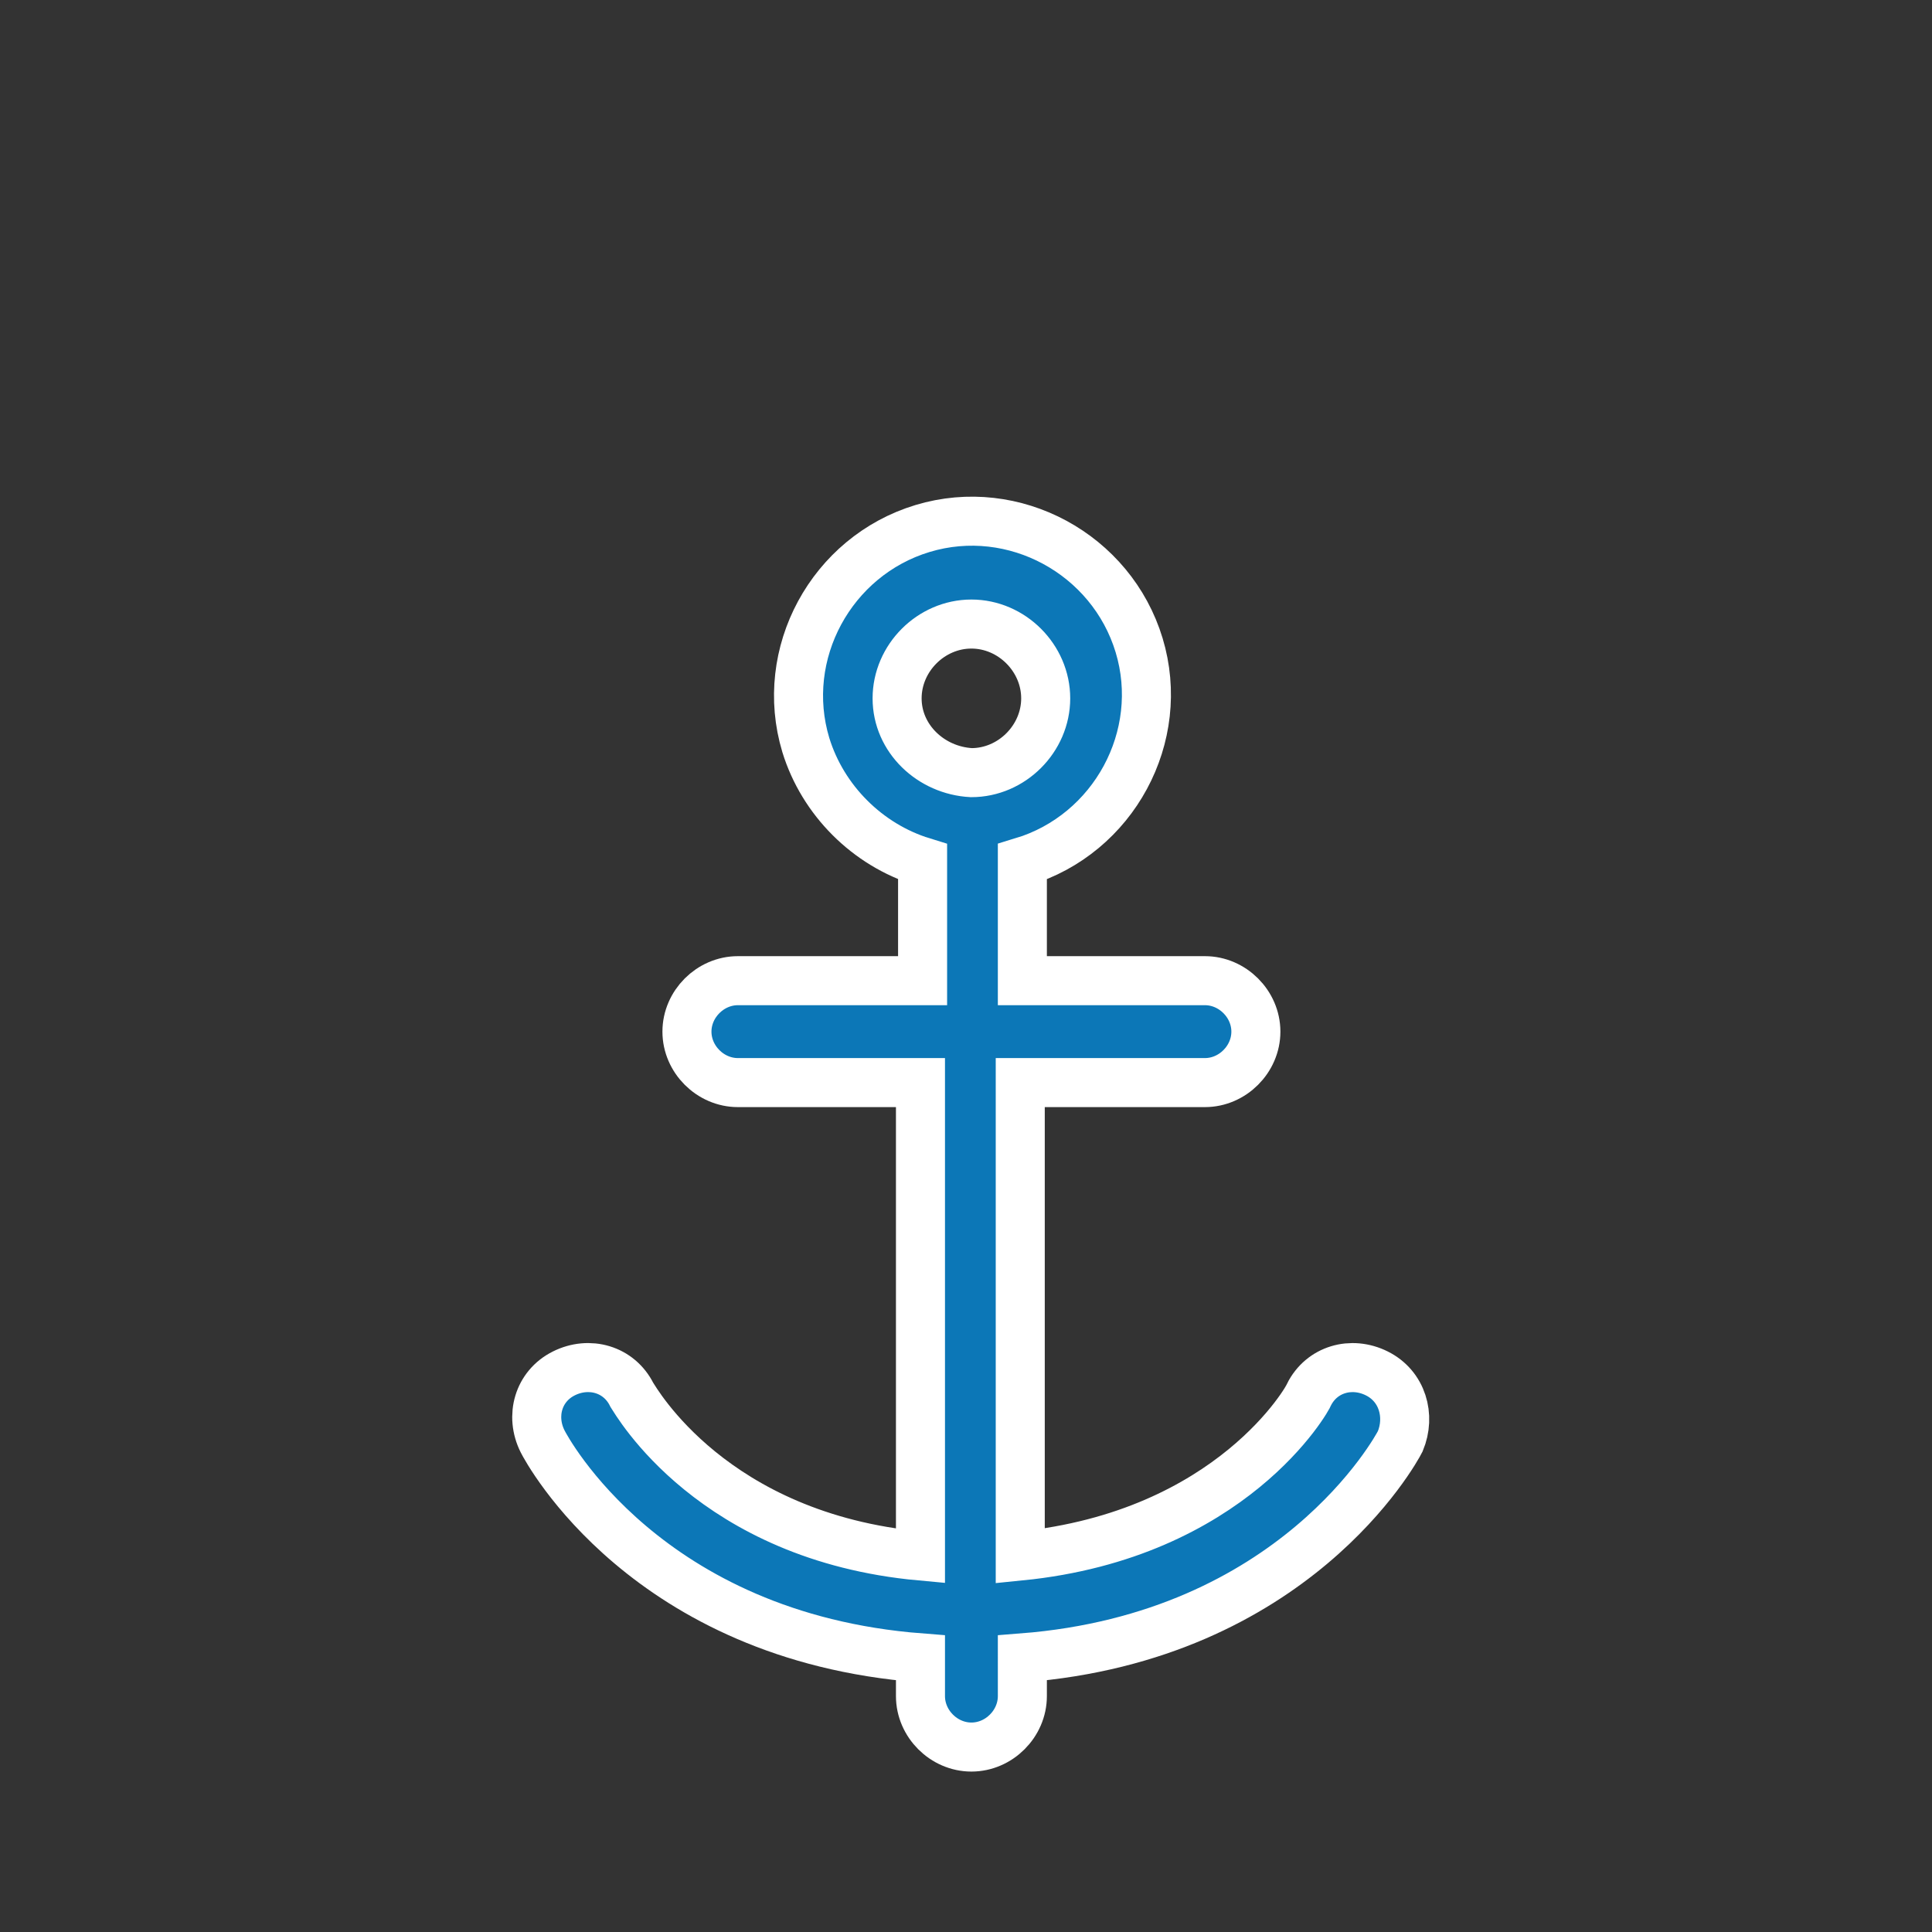
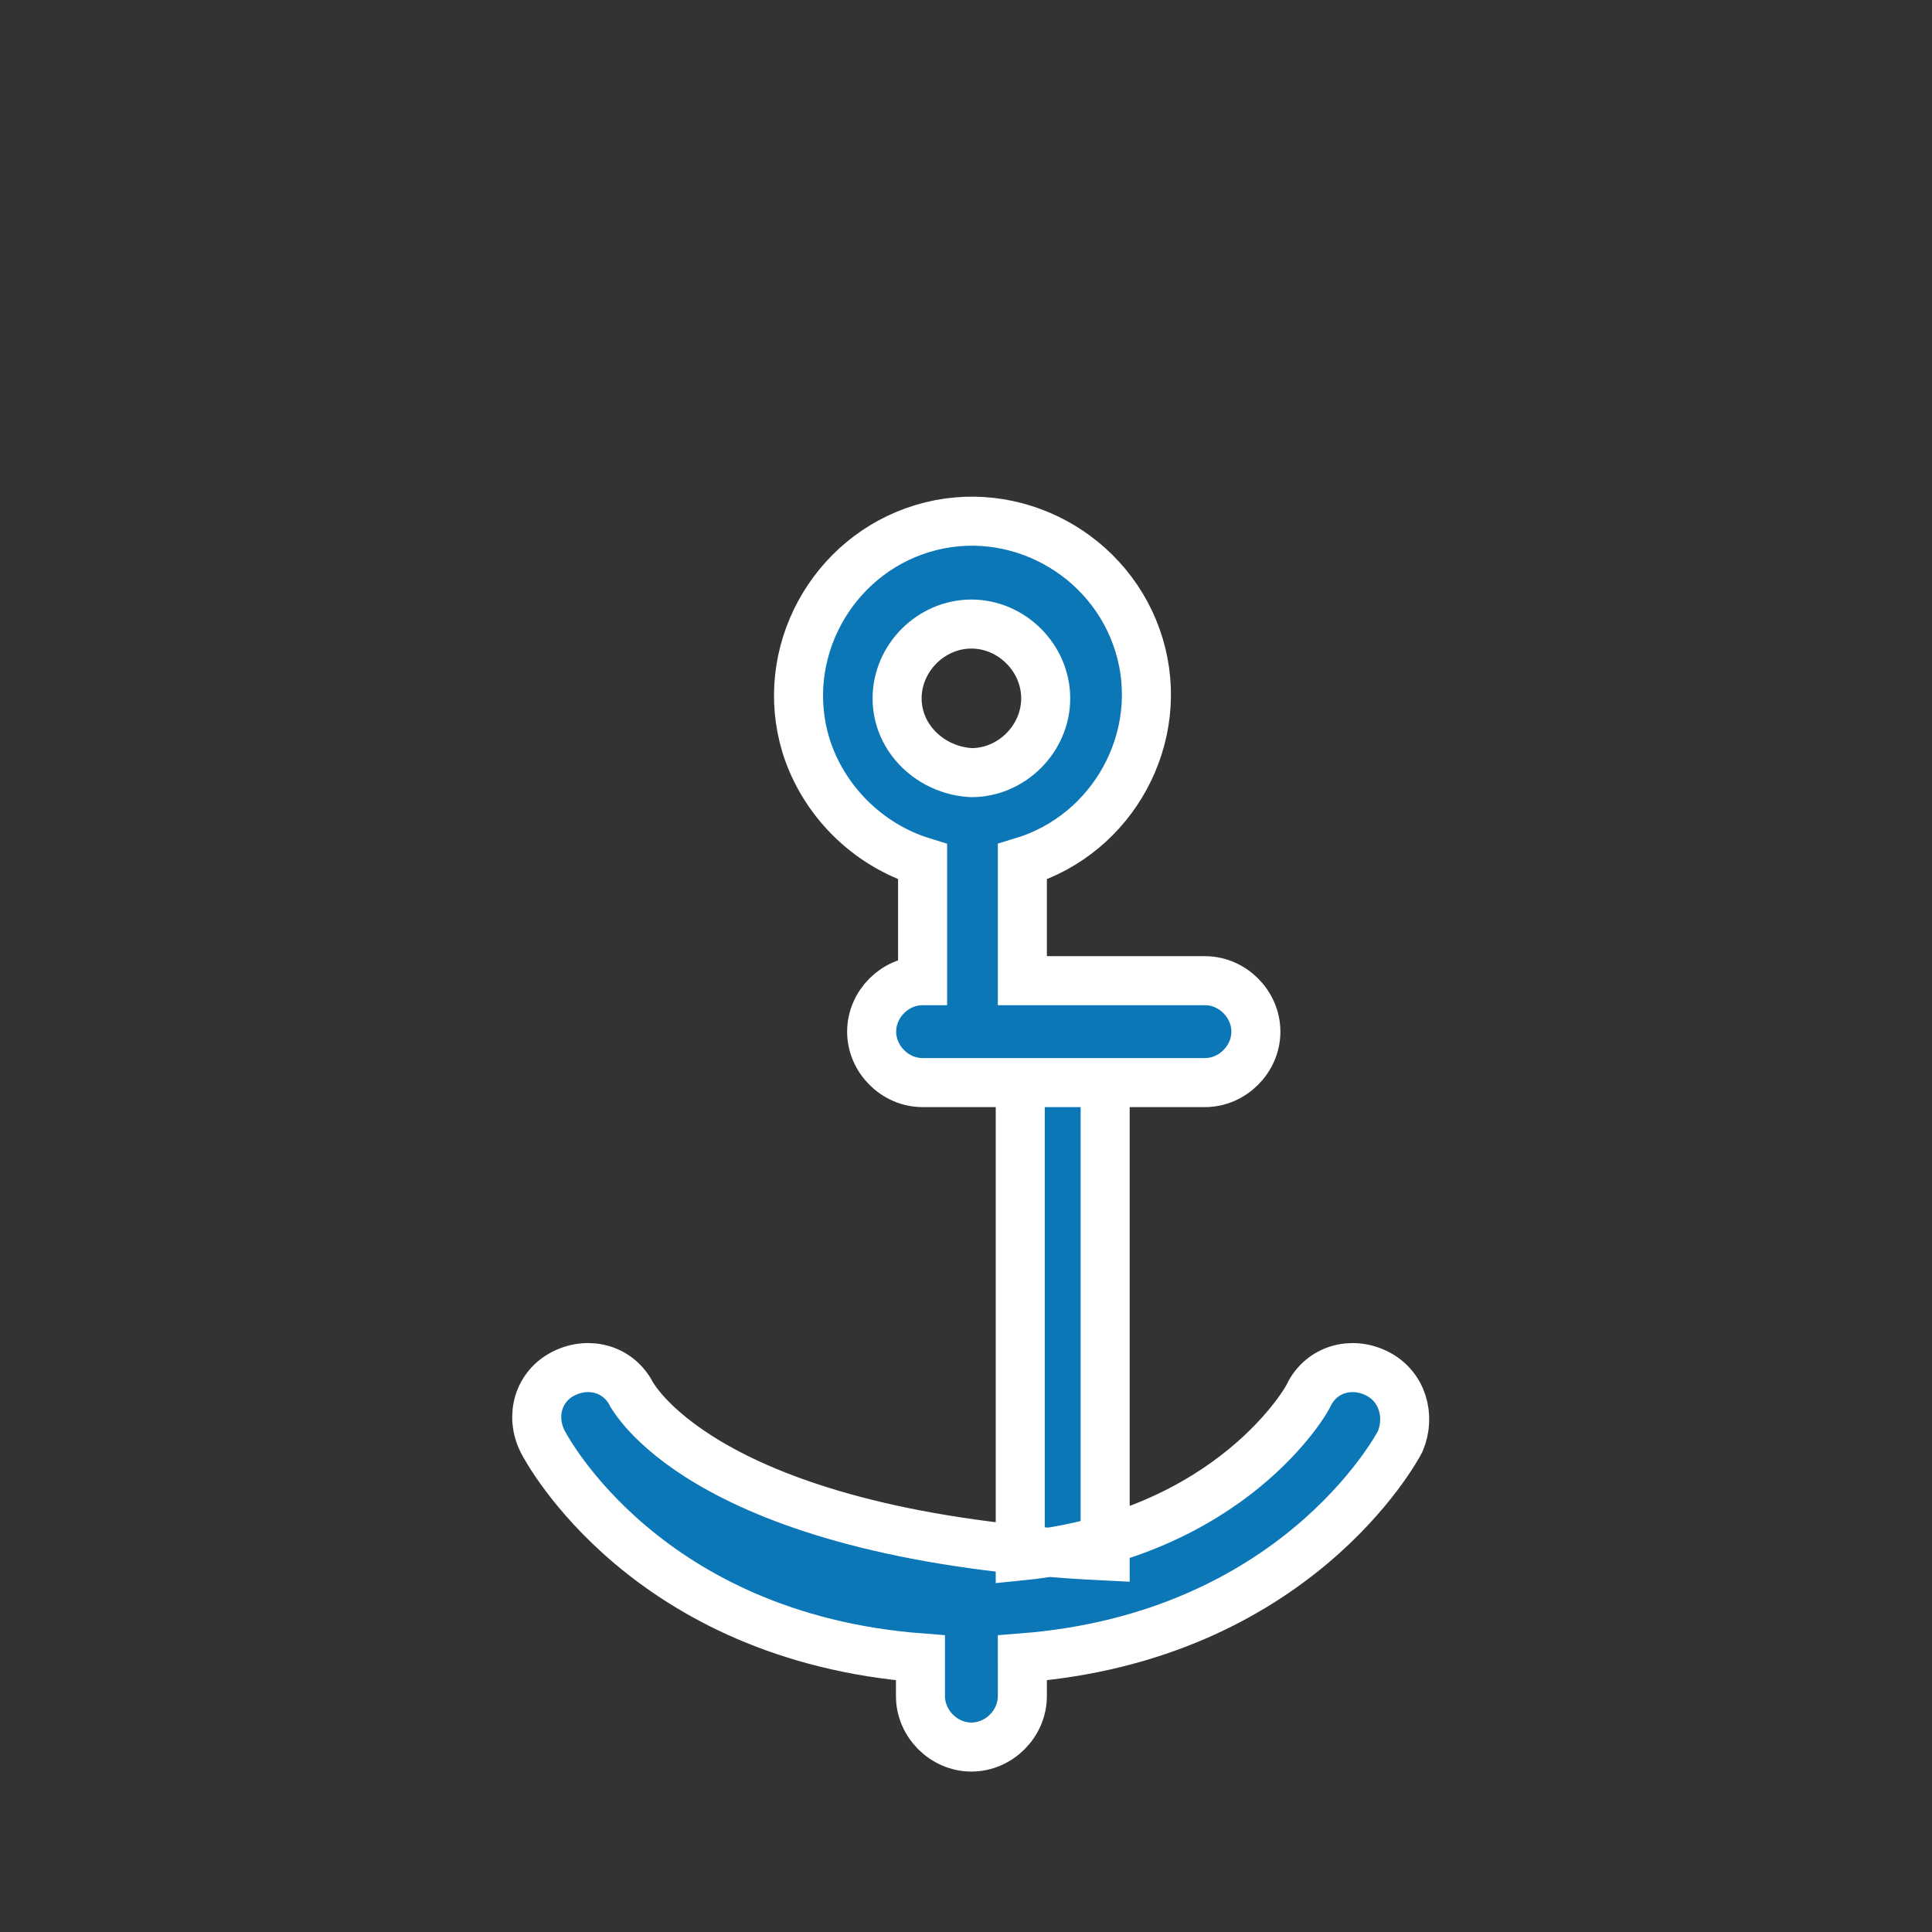
<svg xmlns="http://www.w3.org/2000/svg" xmlns:ns1="http://sodipodi.sourceforge.net/DTD/sodipodi-0.dtd" xmlns:ns2="http://www.inkscape.org/namespaces/inkscape" version="1.1" id="Livello_1" x="0px" y="0px" width="100px" height="100px" viewBox="0 0 100 100" enable-background="new 0 0 100 100" xml:space="preserve" ns1:docname="183.svg" ns2:version="1.1 (c68e22c387, 2021-05-23)">
  <rect x="0" y="0" width="100" height="100" fill="#333333" stroke="none" />
  <defs id="defs22790" />
  <ns1:namedview id="namedview22788" pagecolor="#ffffff" bordercolor="#666666" borderopacity="1.0" ns2:pageshadow="2" ns2:pageopacity="0.0" ns2:pagecheckerboard="0" showgrid="false" showguides="true" ns2:guide-bbox="true" ns2:zoom="8.73" ns2:cx="50" ns2:cy="50" ns2:window-width="3840" ns2:window-height="1537" ns2:window-x="-8" ns2:window-y="-8" ns2:window-maximized="1" ns2:current-layer="Livello_1">
    <ns1:guide position="-30.355,10.424" orientation="0,-1" id="guide22872" />
    <ns1:guide position="50.286,57.503" orientation="1,0" id="guide22874" />
  </ns1:namedview>
  <g id="g22785" transform="matrix(0.846,0,0,0.846,7.267,14.288)">
    <g id="g22783">
-       <path fill="#0c77b7" stroke="#ffffff" stroke-width="3" stroke-miterlimit="10" d="m 75.65,67.141 c -1.559,-0.779 -3.377,-0.26 -4.156,1.298 0,0.131 -4.676,8.573 -17.663,9.872 V 49.346 H 65.13 c 1.688,0 3.117,-1.429 3.117,-3.117 0,-1.689 -1.429,-3.118 -3.117,-3.118 H 53.96 v -7.273 c 5.585,-1.688 8.832,-7.663 7.144,-13.249 -1.689,-5.584 -7.662,-8.832 -13.248,-7.144 -5.585,1.688 -8.832,7.663 -7.144,13.249 1.039,3.377 3.767,6.104 7.144,7.144 v 7.273 h -11.3 c -1.688,0 -3.117,1.429 -3.117,3.118 0,1.688 1.429,3.117 3.117,3.117 v 0 h 11.17 V 78.31 C 34.997,77.141 30.321,68.829 30.061,68.438 29.282,66.88 27.463,66.361 25.905,67.14 c -1.559,0.778 -2.078,2.598 -1.298,4.155 v 0 c 0.26,0.521 6.364,11.95 23.119,13.248 v 2.339 c 0,1.689 1.429,3.117 3.117,3.117 1.688,0 3.117,-1.428 3.117,-3.117 V 84.543 C 70.586,83.245 76.82,71.815 77.079,71.295 77.729,69.738 77.21,67.919 75.65,67.141 Z M 46.297,25.838 c 0,-2.468 2.078,-4.546 4.545,-4.546 2.469,0 4.546,2.078 4.546,4.546 0,2.467 -2.077,4.545 -4.546,4.545 v 0 c -2.467,-0.129 -4.545,-2.077 -4.545,-4.545 z" id="path22781" />
+       <path fill="#0c77b7" stroke="#ffffff" stroke-width="3" stroke-miterlimit="10" d="m 75.65,67.141 c -1.559,-0.779 -3.377,-0.26 -4.156,1.298 0,0.131 -4.676,8.573 -17.663,9.872 V 49.346 H 65.13 c 1.688,0 3.117,-1.429 3.117,-3.117 0,-1.689 -1.429,-3.118 -3.117,-3.118 H 53.96 v -7.273 c 5.585,-1.688 8.832,-7.663 7.144,-13.249 -1.689,-5.584 -7.662,-8.832 -13.248,-7.144 -5.585,1.688 -8.832,7.663 -7.144,13.249 1.039,3.377 3.767,6.104 7.144,7.144 v 7.273 c -1.688,0 -3.117,1.429 -3.117,3.118 0,1.688 1.429,3.117 3.117,3.117 v 0 h 11.17 V 78.31 C 34.997,77.141 30.321,68.829 30.061,68.438 29.282,66.88 27.463,66.361 25.905,67.14 c -1.559,0.778 -2.078,2.598 -1.298,4.155 v 0 c 0.26,0.521 6.364,11.95 23.119,13.248 v 2.339 c 0,1.689 1.429,3.117 3.117,3.117 1.688,0 3.117,-1.428 3.117,-3.117 V 84.543 C 70.586,83.245 76.82,71.815 77.079,71.295 77.729,69.738 77.21,67.919 75.65,67.141 Z M 46.297,25.838 c 0,-2.468 2.078,-4.546 4.545,-4.546 2.469,0 4.546,2.078 4.546,4.546 0,2.467 -2.077,4.545 -4.546,4.545 v 0 c -2.467,-0.129 -4.545,-2.077 -4.545,-4.545 z" id="path22781" />
    </g>
  </g>
</svg>